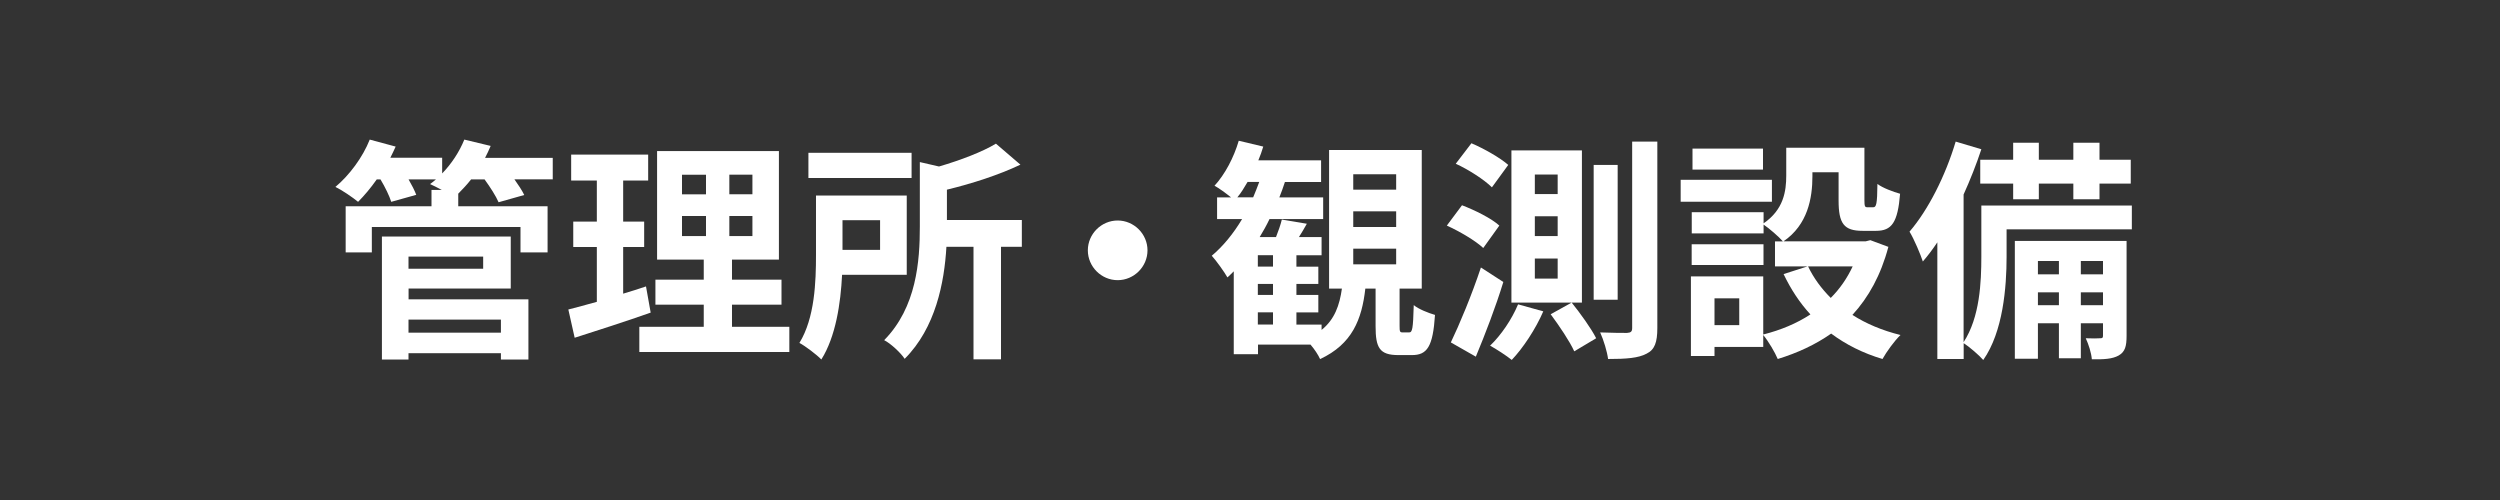
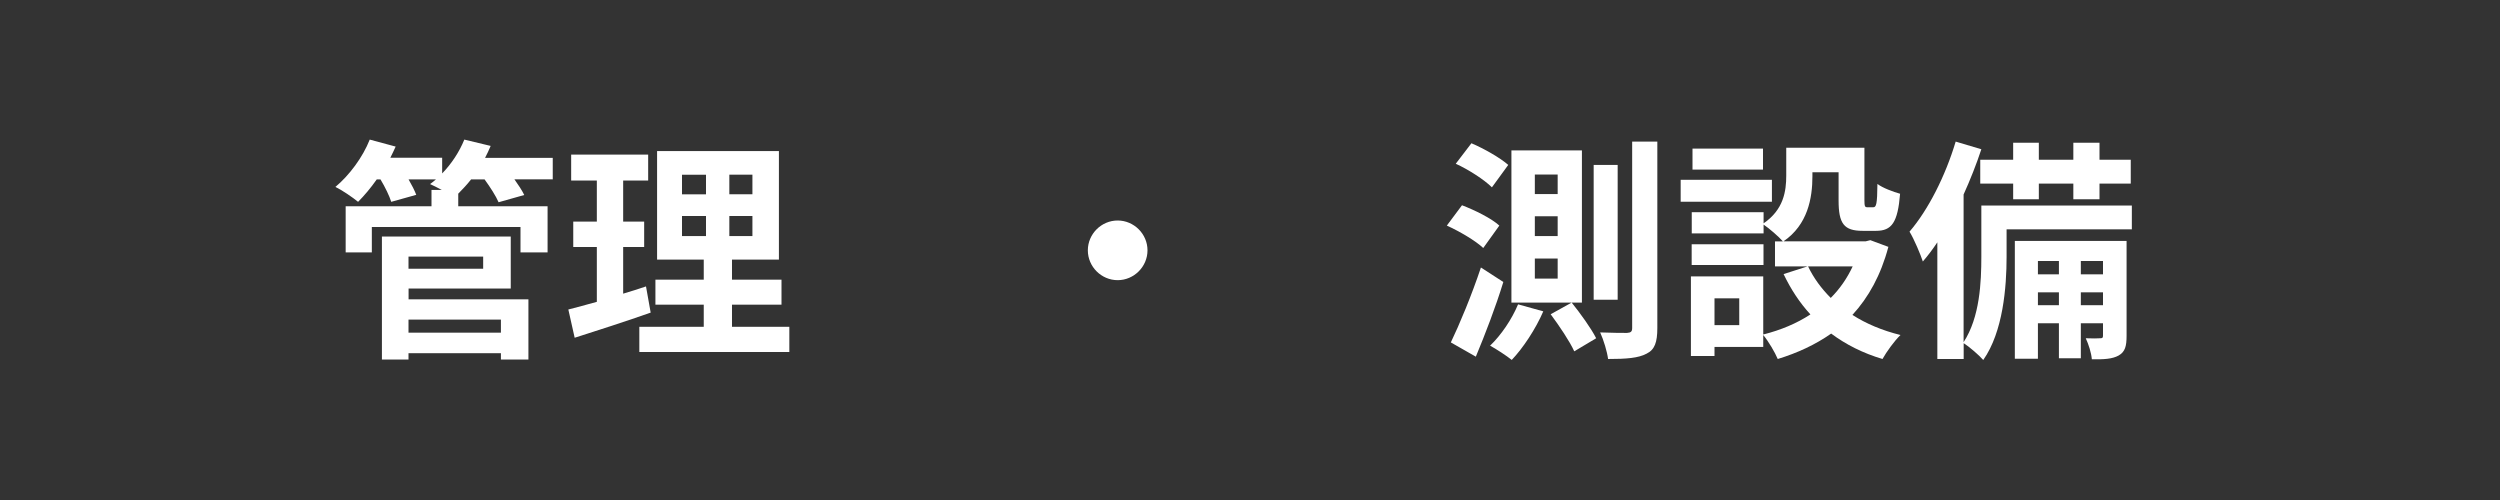
<svg xmlns="http://www.w3.org/2000/svg" id="_レイヤー_2" viewBox="0 0 300 60">
  <rect x="0" y="0" width="300" height="60" fill="#333333" stroke="none" />
  <defs>
    <style>.cls-1{fill:#fff;}.cls-2{fill:none;}</style>
  </defs>
  <g id="_012">
    <path class="cls-1" d="M66.35,21.52h-4.62c.48.67.92,1.34,1.18,1.88l-3.08.87c-.31-.73-1.01-1.82-1.68-2.74h-1.62c-.5.64-1.04,1.2-1.54,1.71v1.51h10.72v5.54h-3.25v-3.05h-17.84v3.05h-3.14v-5.54h10.3v-1.96h1.23c-.5-.28-1.04-.53-1.4-.7.22-.17.48-.36.7-.56h-3.28c.39.67.73,1.34.92,1.85l-3,.84c-.22-.7-.73-1.76-1.29-2.69h-.45c-.73,1.04-1.51,1.96-2.24,2.69-.64-.53-1.96-1.43-2.72-1.79,1.68-1.4,3.28-3.56,4.12-5.68l3.11.84c-.2.45-.42.9-.64,1.34h6.22v1.88c1.12-1.15,2.07-2.6,2.66-4.06l3.16.76c-.2.48-.42.95-.67,1.43h8.12v2.6ZM49.02,35.92h14.39v7.22h-3.3v-.76h-11.09v.76h-3.19v-14.76h15.46v6.24h-12.26v1.29ZM49.02,30.79v1.46h8.96v-1.46h-8.96ZM49.02,38.35v1.57h11.09v-1.57h-11.09Z" />
    <path class="cls-1" d="M78.09,37.51c-3.08,1.09-6.44,2.16-9.13,3.02l-.76-3.39c.98-.25,2.13-.56,3.42-.92v-6.58h-2.83v-3.05h2.83v-4.93h-3.08v-3.11h9.24v3.11h-3v4.93h2.52v3.05h-2.52v5.6c.92-.28,1.85-.56,2.74-.87l.56,3.14ZM94.72,39.22v3.02h-18v-3.02h7.73v-2.66h-5.8v-3h5.8v-2.41h-5.6v-13.02h14.62v13.02h-5.63v2.41h5.94v3h-5.94v2.66h6.89ZM81.84,23.32h2.88v-2.35h-2.88v2.35ZM81.84,28.33h2.88v-2.41h-2.88v2.41ZM90.29,20.96h-2.77v2.35h2.77v-2.35ZM90.29,25.92h-2.77v2.41h2.77v-2.41Z" />
-     <path class="cls-1" d="M101.05,32.98c-.17,3.42-.76,7.42-2.49,10.16-.53-.56-1.9-1.6-2.63-1.99,1.85-3,1.99-7.36,1.99-10.58v-7.11h10.89v9.52h-7.76ZM109.39,21.36h-12.38v-3.02h12.38v3.02ZM101.1,26.42v3.56h4.51v-3.56h-4.51ZM122.61,29.62h-2.49v13.5h-3.3v-13.5h-3.25c-.25,4.28-1.29,9.72-5.01,13.44-.45-.7-1.68-1.85-2.46-2.24,3.89-3.95,4.28-9.49,4.28-13.64v-7.73l2.3.53c2.6-.76,5.21-1.76,6.83-2.74l2.94,2.52c-2.58,1.23-5.8,2.27-8.82,3v3.64h8.99v3.22Z" />
    <path class="cls-1" d="M137.7,30.04c0,1.96-1.62,3.58-3.58,3.58s-3.58-1.62-3.58-3.58,1.62-3.58,3.58-3.58,3.58,1.62,3.58,3.58Z" />
-     <path class="cls-1" d="M169.09,39.89c.39,0,.48-.39.56-3.28.56.48,1.76.95,2.55,1.18-.25,3.84-.95,4.82-2.77,4.82h-1.62c-2.27,0-2.74-.87-2.74-3.47v-4.51h-1.23c-.42,3.7-1.57,6.66-5.43,8.46-.22-.5-.67-1.18-1.15-1.74h-6.3v1.15h-2.91v-9.94c-.25.25-.5.5-.76.73-.36-.64-1.32-1.99-1.88-2.6,1.37-1.15,2.6-2.66,3.64-4.4h-3v-2.6h1.68c-.62-.5-1.46-1.12-1.99-1.4,1.26-1.37,2.32-3.39,2.91-5.4l2.94.7c-.17.56-.36,1.12-.59,1.65h7.53v2.6h-4.34c-.2.62-.42,1.23-.67,1.85h5.26v2.6h-6.44c-.36.76-.76,1.46-1.18,2.16h1.96c.28-.7.56-1.51.7-2.1l3,.5c-.31.56-.64,1.12-.95,1.6h2.72v2.18h-3.02v1.37h2.63v2.07h-2.63v1.32h2.63v2.1h-2.63v1.46h3.02v.64c1.57-1.26,2.16-2.97,2.44-4.96h-1.54v-16.63h11.12v16.63h-2.66v4.45c0,.73.03.81.39.81h.76ZM150.38,23.68c.25-.59.5-1.23.73-1.85h-1.4c-.39.67-.78,1.32-1.23,1.85h1.9ZM152.76,30.62h-1.82v1.37h1.82v-1.37ZM152.76,34.07h-1.82v1.32h1.82v-1.32ZM150.94,38.94h1.82v-1.46h-1.82v1.46ZM162.39,22.76h5.15v-1.85h-5.15v1.85ZM162.39,27.24h5.15v-1.88h-5.15v1.88ZM162.39,31.72h5.15v-1.88h-5.15v1.88Z" />
    <path class="cls-1" d="M177.99,29.76c-.92-.87-2.83-1.99-4.37-2.69l1.82-2.44c1.54.59,3.53,1.57,4.48,2.44l-1.93,2.69ZM180.4,33.84c-.92,3-2.16,6.22-3.3,8.96l-3-1.71c1.04-2.16,2.52-5.71,3.61-8.99l2.69,1.74ZM179.03,22.48c-.9-.9-2.8-2.13-4.34-2.83l1.88-2.46c1.51.64,3.47,1.76,4.42,2.6l-1.96,2.69ZM185.19,37.37c-.92,2.13-2.44,4.42-3.78,5.82-.62-.5-1.88-1.32-2.6-1.71,1.32-1.26,2.6-3.14,3.36-4.96l3.02.84ZM189.83,36.31h-8.46v-18.26h8.46v18.26ZM186.92,20.94h-2.74v2.35h2.74v-2.35ZM186.92,25.95h-2.74v2.38h2.74v-2.38ZM186.92,31.02h-2.74v2.41h2.74v-2.41ZM188.6,36.31c1.04,1.29,2.35,3.11,2.94,4.28l-2.63,1.57c-.53-1.18-1.79-3.05-2.83-4.45l2.52-1.4ZM194.12,35.97h-2.88v-16.18h2.88v16.18ZM198.88,16.99v22.37c0,1.71-.31,2.6-1.29,3.08-.98.53-2.44.64-4.62.64-.11-.87-.53-2.27-.95-3.19,1.43.06,2.77.06,3.22.06.48-.03.62-.17.62-.59v-22.37h3.02Z" />
    <path class="cls-1" d="M212.63,24.21h-10.95v-2.63h10.95v2.63ZM226.6,29.64c-.9,3.39-2.38,6.05-4.31,8.15,1.65,1.06,3.61,1.88,5.77,2.41-.73.7-1.68,2.02-2.16,2.88-2.35-.7-4.4-1.74-6.16-3.05-1.88,1.32-4.03,2.32-6.41,3.05-.34-.81-1.12-2.13-1.74-2.88v1.43h-5.85v1.09h-2.83v-9.55h8.68v6.97c2.1-.53,4-1.32,5.66-2.41-1.29-1.4-2.35-3.02-3.22-4.84l2.86-.92h-3.89v-3h.95c-.48-.56-1.65-1.57-2.32-2.02v1.06h-8.62v-2.55h8.62v1.34c2.41-1.65,2.72-3.86,2.72-5.74v-3.33h9.38v6.27c0,.78.06.87.36.87h.7c.36,0,.48-.36.5-2.8.62.48,1.9.95,2.72,1.18-.28,3.47-1.01,4.45-2.88,4.45h-1.62c-2.24,0-2.88-.87-2.88-3.64v-3.39h-3.14v.48c0,2.63-.56,5.82-3.47,7.81h9.86l.56-.14,2.18.81ZM211.62,31.8h-8.62v-2.49h8.62v2.49ZM211.56,20.35h-8.46v-2.52h8.46v2.52ZM208.71,35.8h-2.97v3.22h2.97v-3.22ZM216.97,31.97c.67,1.4,1.6,2.66,2.72,3.78,1.09-1.09,1.96-2.35,2.63-3.78h-5.35Z" />
    <path class="cls-1" d="M255.83,27.52h-15.04v3.3c0,3.64-.42,8.99-2.8,12.38-.48-.56-1.71-1.62-2.35-2.02v1.9h-3.16v-14c-.56.84-1.15,1.62-1.74,2.3-.25-.78-1.06-2.72-1.6-3.58,2.24-2.6,4.31-6.69,5.54-10.81l3.08.92c-.59,1.79-1.32,3.64-2.13,5.43v17.72c1.96-3,2.13-7.22,2.13-10.3v-6.1h18.06v2.86ZM241.58,19.17v-2.04h3.08v2.04h4.14v-2.04h3.14v2.04h3.75v2.86h-3.75v1.88h-3.14v-1.88h-4.14v1.88h-3.08v-1.88h-3.95v-2.86h3.95ZM255.19,40.28c0,1.26-.17,1.93-.95,2.38-.76.42-1.76.48-3.22.45-.06-.76-.39-1.79-.73-2.52.78.03,1.48.03,1.76,0,.25,0,.31-.06.31-.34v-1.46h-2.66v4.2h-2.63v-4.2h-2.52v4.26h-2.77v-14.14h13.41v11.37ZM244.55,31.32v1.6h2.52v-1.6h-2.52ZM247.07,36.62v-1.54h-2.52v1.54h2.52ZM249.7,31.32v1.6h2.66v-1.6h-2.66ZM252.36,36.62v-1.54h-2.66v1.54h2.66Z" />
    <rect class="cls-2" width="300" height="60" />
  </g>
</svg>